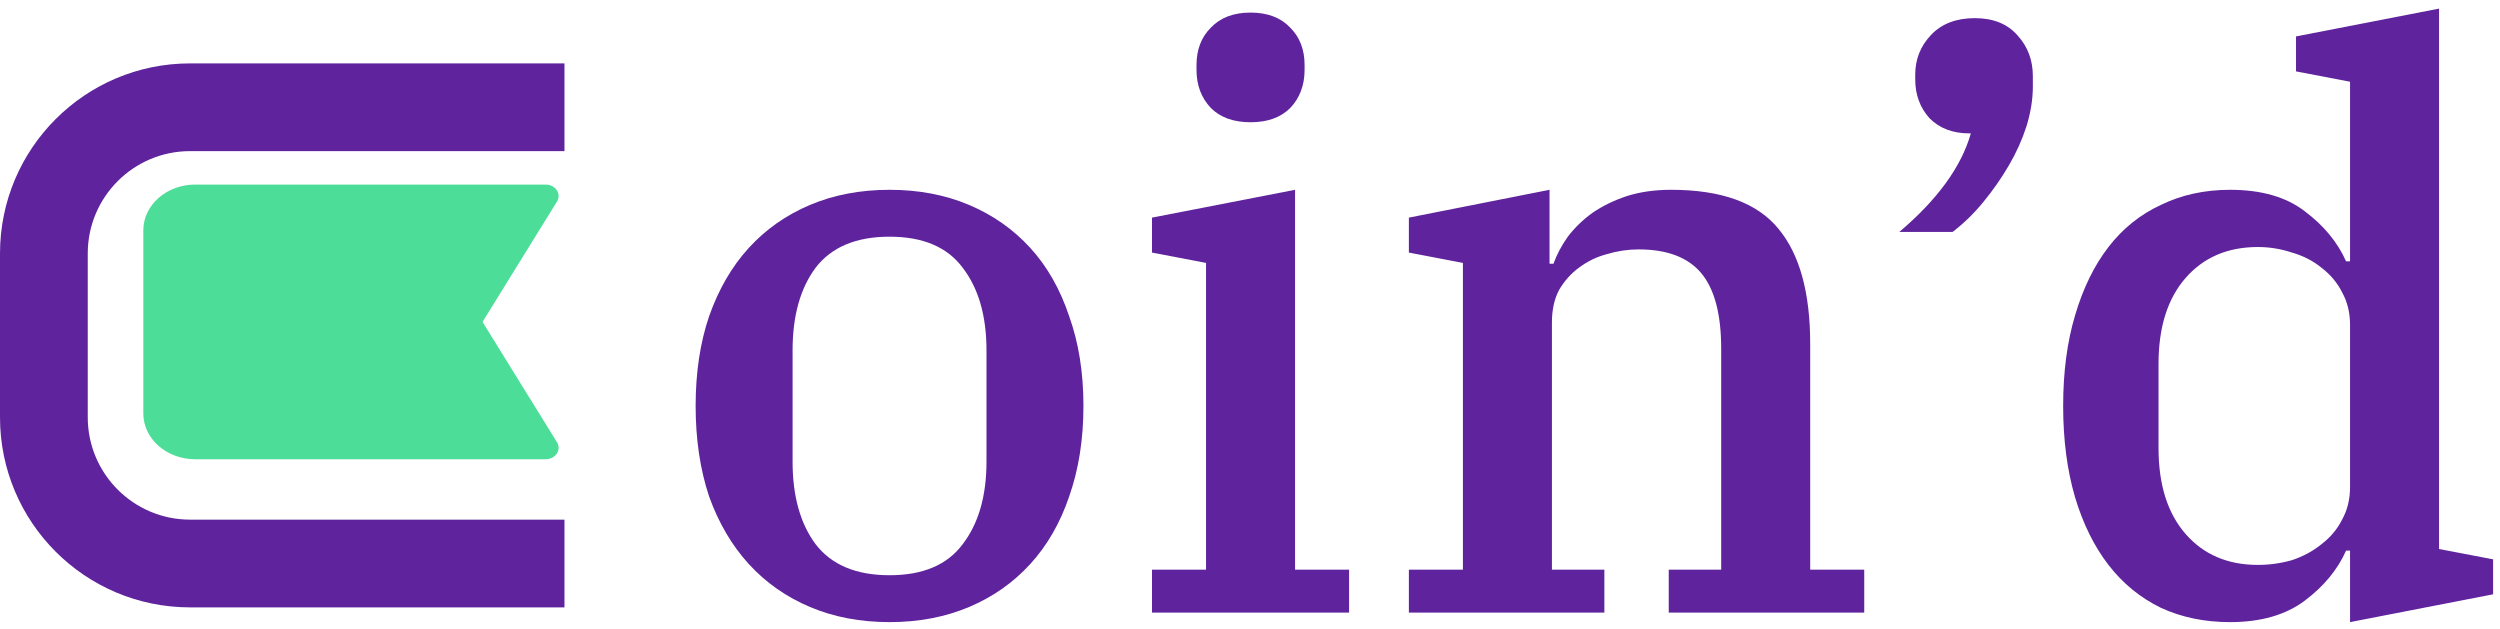
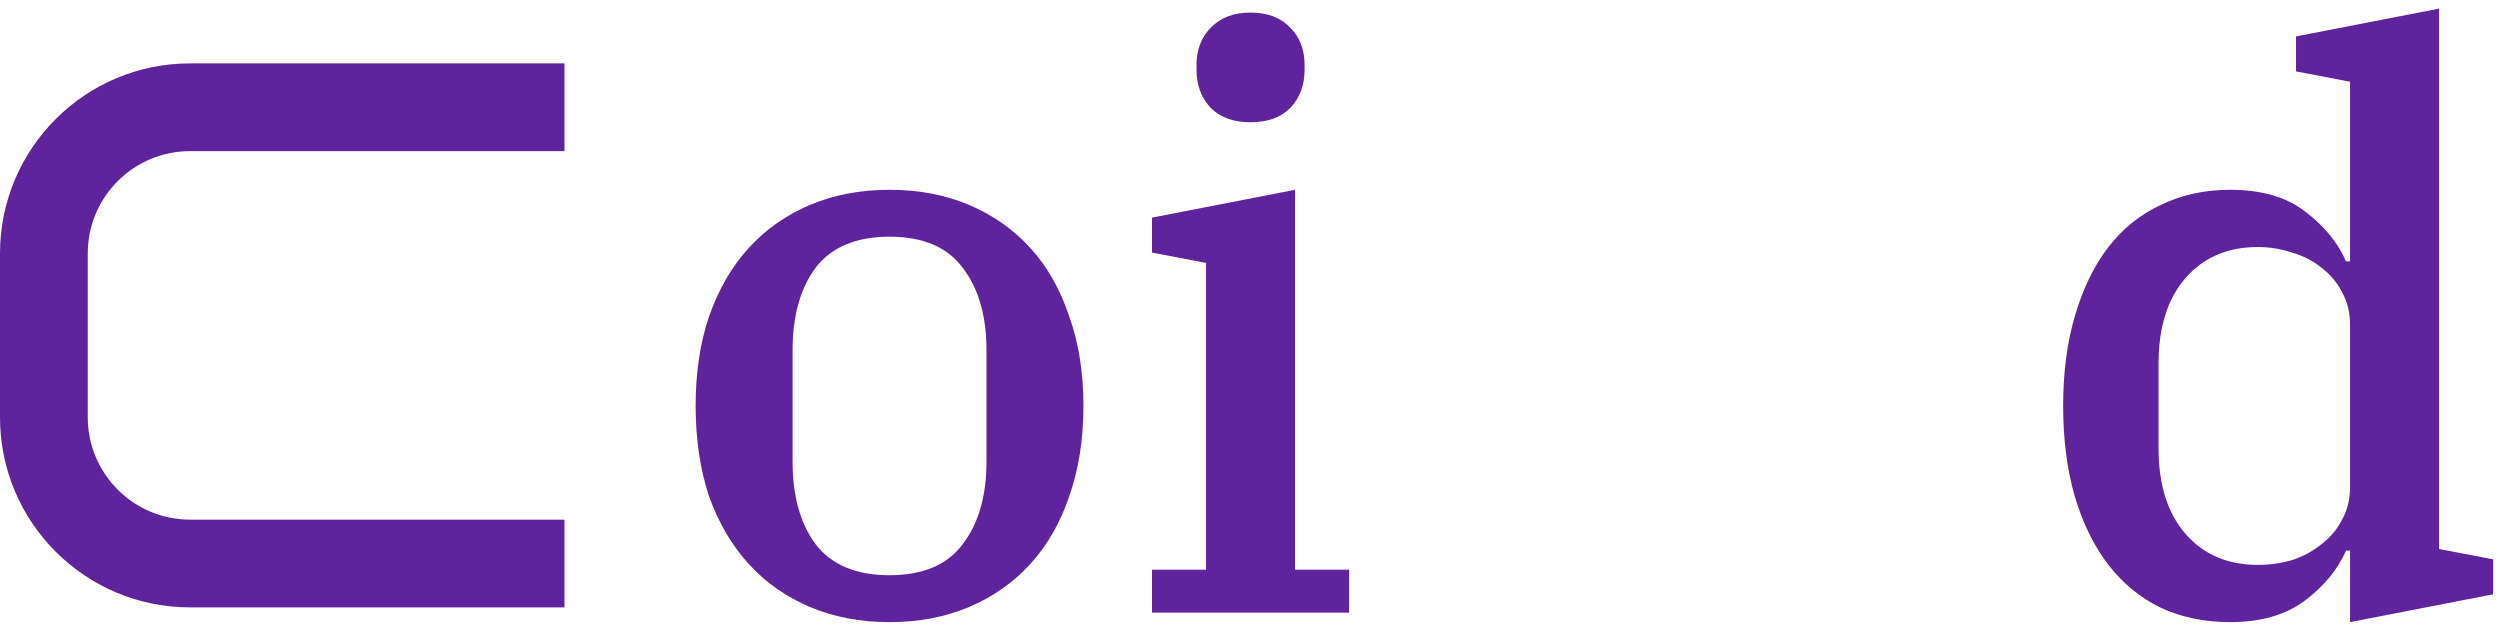
<svg xmlns="http://www.w3.org/2000/svg" width="151" height="38" viewBox="0 0 151 38" fill="none">
  <path d="M53.728 34.744C55.744 34.744 57.216 34.12 58.144 32.872C59.104 31.624 59.584 29.96 59.584 27.88V21.16C59.584 19.08 59.104 17.416 58.144 16.168C57.216 14.92 55.744 14.296 53.728 14.296C51.712 14.296 50.224 14.92 49.264 16.168C48.336 17.416 47.872 19.08 47.872 21.16V27.88C47.872 29.96 48.336 31.624 49.264 32.872C50.224 34.12 51.712 34.744 53.728 34.744ZM53.728 37.576C51.968 37.576 50.368 37.272 48.928 36.664C47.488 36.056 46.256 35.192 45.232 34.072C44.208 32.952 43.408 31.592 42.832 29.992C42.288 28.36 42.016 26.536 42.016 24.52C42.016 22.504 42.288 20.696 42.832 19.096C43.408 17.464 44.208 16.088 45.232 14.968C46.256 13.848 47.488 12.984 48.928 12.376C50.368 11.768 51.968 11.464 53.728 11.464C55.488 11.464 57.088 11.768 58.528 12.376C59.968 12.984 61.2 13.848 62.224 14.968C63.248 16.088 64.032 17.464 64.576 19.096C65.152 20.696 65.44 22.504 65.44 24.52C65.44 26.536 65.152 28.36 64.576 29.992C64.032 31.592 63.248 32.952 62.224 34.072C61.2 35.192 59.968 36.056 58.528 36.664C57.088 37.272 55.488 37.576 53.728 37.576Z" fill="#5E239D" />
  <path d="M75.533 7.384C74.509 7.384 73.709 7.096 73.133 6.52C72.557 5.912 72.269 5.144 72.269 4.216V3.928C72.269 3 72.557 2.248 73.133 1.672C73.709 1.064 74.509 0.76 75.533 0.76C76.557 0.76 77.357 1.064 77.933 1.672C78.509 2.248 78.797 3 78.797 3.928V4.216C78.797 5.144 78.509 5.912 77.933 6.52C77.357 7.096 76.557 7.384 75.533 7.384ZM69.581 34.408H72.845V15.88L69.581 15.256V13.144L78.221 11.464V34.408H81.485V37H69.581V34.408Z" fill="#5E239D" />
-   <path d="M85.096 34.408H88.36V15.88L85.096 15.256V13.144L93.592 11.464V15.928H93.832C94.024 15.384 94.312 14.84 94.696 14.296C95.112 13.752 95.608 13.272 96.184 12.856C96.792 12.44 97.48 12.104 98.248 11.848C99.048 11.592 99.944 11.464 100.936 11.464C103.976 11.464 106.136 12.248 107.416 13.816C108.696 15.352 109.336 17.672 109.336 20.776V34.408H112.6V37H100.792V34.408H103.96V21.064C103.96 18.984 103.56 17.464 102.76 16.504C101.96 15.544 100.696 15.064 98.968 15.064C98.328 15.064 97.688 15.16 97.048 15.352C96.44 15.512 95.88 15.784 95.368 16.168C94.888 16.52 94.488 16.968 94.168 17.512C93.88 18.056 93.736 18.712 93.736 19.48V34.408H96.904V37H85.096V34.408Z" fill="#5E239D" />
-   <path d="M114.72 14.008C117.024 12.056 118.464 10.072 119.04 8.056H118.944C117.952 8.056 117.152 7.752 116.544 7.144C115.968 6.504 115.68 5.72 115.68 4.792V4.504C115.68 3.576 116 2.776 116.64 2.104C117.28 1.432 118.16 1.096 119.28 1.096C120.4 1.096 121.264 1.448 121.872 2.152C122.48 2.824 122.784 3.64 122.784 4.6V5.224C122.784 5.992 122.656 6.792 122.4 7.624C122.144 8.424 121.792 9.208 121.344 9.976C120.896 10.744 120.384 11.48 119.808 12.184C119.232 12.888 118.608 13.496 117.936 14.008H114.72Z" fill="#5E239D" />
  <path d="M134.695 37.576C133.159 37.576 131.767 37.288 130.519 36.712C129.271 36.104 128.215 35.24 127.351 34.12C126.487 33 125.815 31.64 125.335 30.04C124.855 28.408 124.615 26.568 124.615 24.52C124.615 22.472 124.855 20.648 125.335 19.048C125.815 17.416 126.487 16.04 127.351 14.92C128.215 13.8 129.271 12.952 130.519 12.376C131.767 11.768 133.159 11.464 134.695 11.464C136.583 11.464 138.087 11.896 139.207 12.76C140.359 13.624 141.191 14.632 141.703 15.784H141.943V4.936L138.679 4.312V2.2L147.319 0.52V33.16L150.583 33.784V35.896L141.943 37.576V33.256H141.703C141.191 34.408 140.359 35.416 139.207 36.28C138.055 37.144 136.551 37.576 134.695 37.576ZM136.375 34.12C137.079 34.12 137.767 34.024 138.439 33.832C139.111 33.608 139.703 33.288 140.215 32.872C140.759 32.456 141.175 31.96 141.463 31.384C141.783 30.808 141.943 30.152 141.943 29.416V19.624C141.943 18.888 141.783 18.232 141.463 17.656C141.175 17.08 140.759 16.584 140.215 16.168C139.703 15.752 139.111 15.448 138.439 15.256C137.767 15.032 137.079 14.92 136.375 14.92C134.551 14.92 133.095 15.544 132.007 16.792C130.919 18.04 130.375 19.768 130.375 21.976V27.064C130.375 29.272 130.919 31 132.007 32.248C133.095 33.496 134.551 34.12 136.375 34.12Z" fill="#5E239D" />
  <path fill-rule="evenodd" clip-rule="evenodd" d="M0 15.311C0 8.969 5.141 3.829 11.482 3.829H34.094V9.128H11.482C8.068 9.128 5.3 11.896 5.3 15.311V25.203C5.3 28.618 8.068 31.386 11.482 31.386H34.094V36.686H11.482C5.141 36.686 0 31.545 0 25.203V15.311Z" fill="#5E239D" />
-   <path d="M11.791 27.739H32.956C33.092 27.739 33.226 27.707 33.344 27.648C33.462 27.589 33.561 27.503 33.631 27.4C33.7 27.297 33.738 27.179 33.74 27.059C33.742 26.939 33.709 26.821 33.644 26.715L29.145 19.443L33.644 12.171C33.709 12.066 33.742 11.947 33.74 11.827C33.738 11.707 33.7 11.59 33.631 11.486C33.561 11.383 33.462 11.298 33.344 11.238C33.226 11.179 33.092 11.148 32.956 11.148H11.791C10.96 11.148 10.162 11.439 9.574 11.958C8.986 12.476 8.656 13.18 8.656 13.913V24.973C8.656 25.707 8.986 26.41 9.574 26.929C10.162 27.447 10.96 27.739 11.791 27.739Z" fill="#4CDE98" />
</svg>